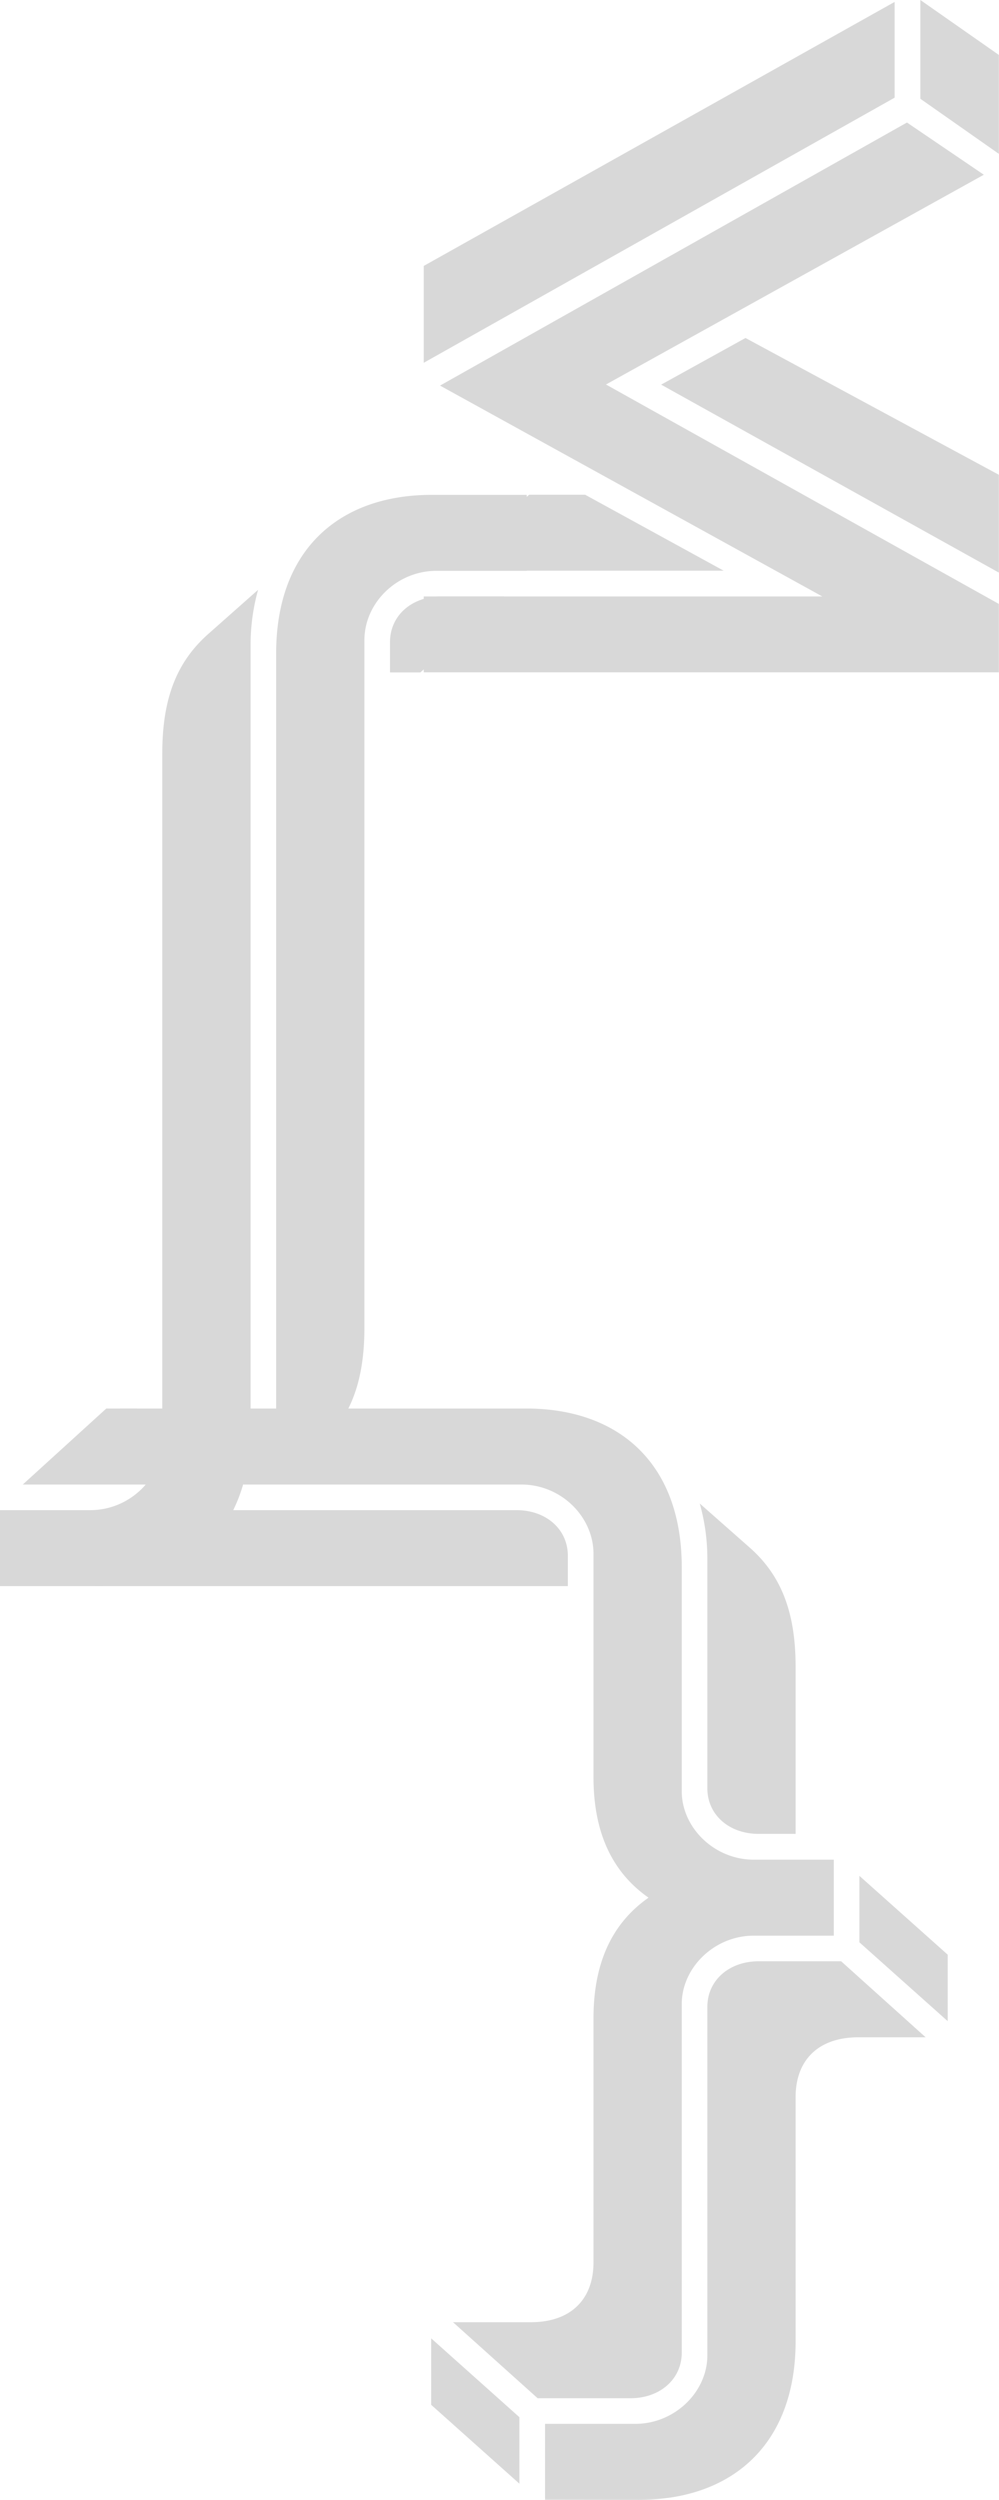
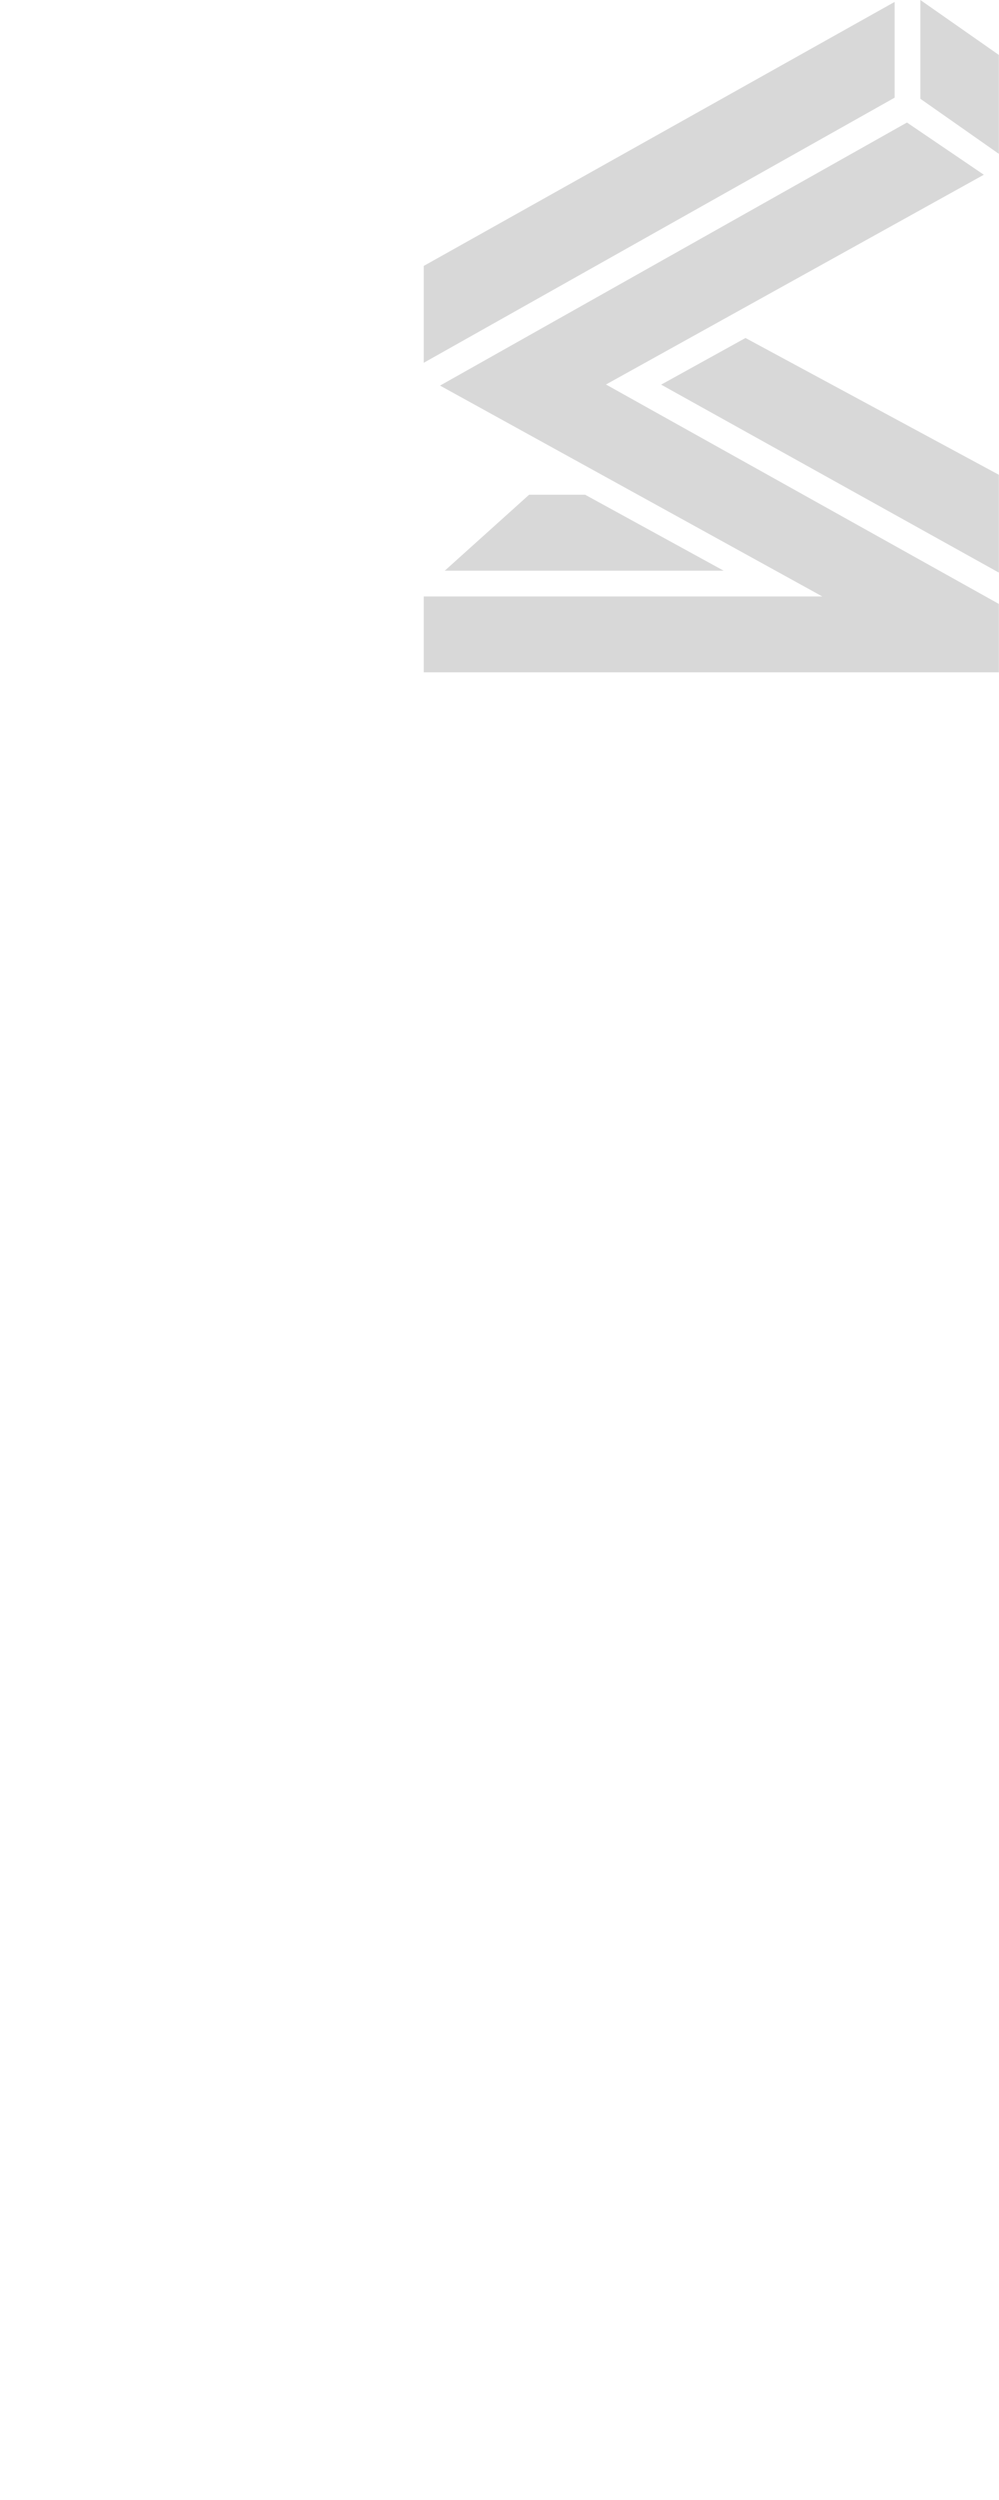
<svg xmlns="http://www.w3.org/2000/svg" viewBox="0 0 219.26 548.2">
  <defs>
    <style>.cls-1{fill:#d8d8d8;}</style>
  </defs>
  <title>риа сер</title>
  <g id="Слой_2" data-name="Слой 2">
    <g id="Слой_2-2" data-name="Слой 2">
-       <path class="cls-1" d="M0,347.83V331.17H19.79c8.75,0,15.83-7.08,15.83-15.2V165.17c0-12.29,3.33-20.2,10.2-26.24l10.83-9.59A44.63,44.63,0,0,0,55,141.42V313.05c0,22.91-14,34.78-34.16,34.78Zm5-22.28,18.33-16.67H30v6.67c0,5.83-4.79,10-11.24,10ZM60.32,324c1-3.75.29-4.71.29-9.09V143.3c0-22.91,14-34.78,34.16-34.78H115.6v16.66H95.81c-8.75,0-15.83,7.08-15.83,15.2v150.8c0,12.29-3.33,20.2-10.21,26.24ZM110.6,130.8,92.27,147.46H85.6V140.8c0-5.83,4.79-10,11.25-10Z" />
      <path class="cls-1" d="M93,58.32,196.35.42v21L93,79.56Zm40,26,86.23,48.12v15H93V130.8h87.48L96.58,84.56,199.06,26.87l16.87,11.45Zm-16.87,24.17h12.29l30.41,16.66H97.62Zm47.49-34.37,55.61,30v21.45L145.11,84.35Zm55.61-62.07V33.74L202,21.66V0Z" />
-       <path class="cls-1" d="M130.26,389.7V340.75c0-8.12-7.09-15.2-15.83-15.2H17.5l8.86-16.67h89.11c20.2,0,34.16,11.88,34.16,34.79v49.15c0,7.92,7.08,15,15.83,15H183v16.66H165.46c-8.75,0-15.83,7.08-15.83,15v76.44c0,5.83-4.79,10-11.25,10H118L99.43,509.25h17.08c8.75,0,13.75-5,13.75-13.12V442.6c0-11.66,3.74-20.62,12.08-26.45C134,410.32,130.26,401.36,130.26,389.7ZM94.64,527.37V512.79L114,530.08v14.58ZM2.53,331.17H113.38c6.46,0,11.25,4.17,11.25,10v6.66H20.86Zm117.1,217V531.54h19.79c8.75,0,15.83-7.08,15.83-15V440.1c0-5.83,4.79-10,11.25-10h18.12l18.54,16.67H188.37c-8.75,0-13.75,5-13.75,13.12v53.53c0,22.7-14,34.78-34.37,34.78Zm44.78-208.91c6.88,6,10.21,14,10.21,26.25v36.65H166.5c-6.46,0-11.25-4.16-11.25-10V341.79a44.63,44.63,0,0,0-1.67-12.08ZM208,428.65v14.58l-19.38-17.29V411.36Z" />
    </g>
  </g>
</svg>